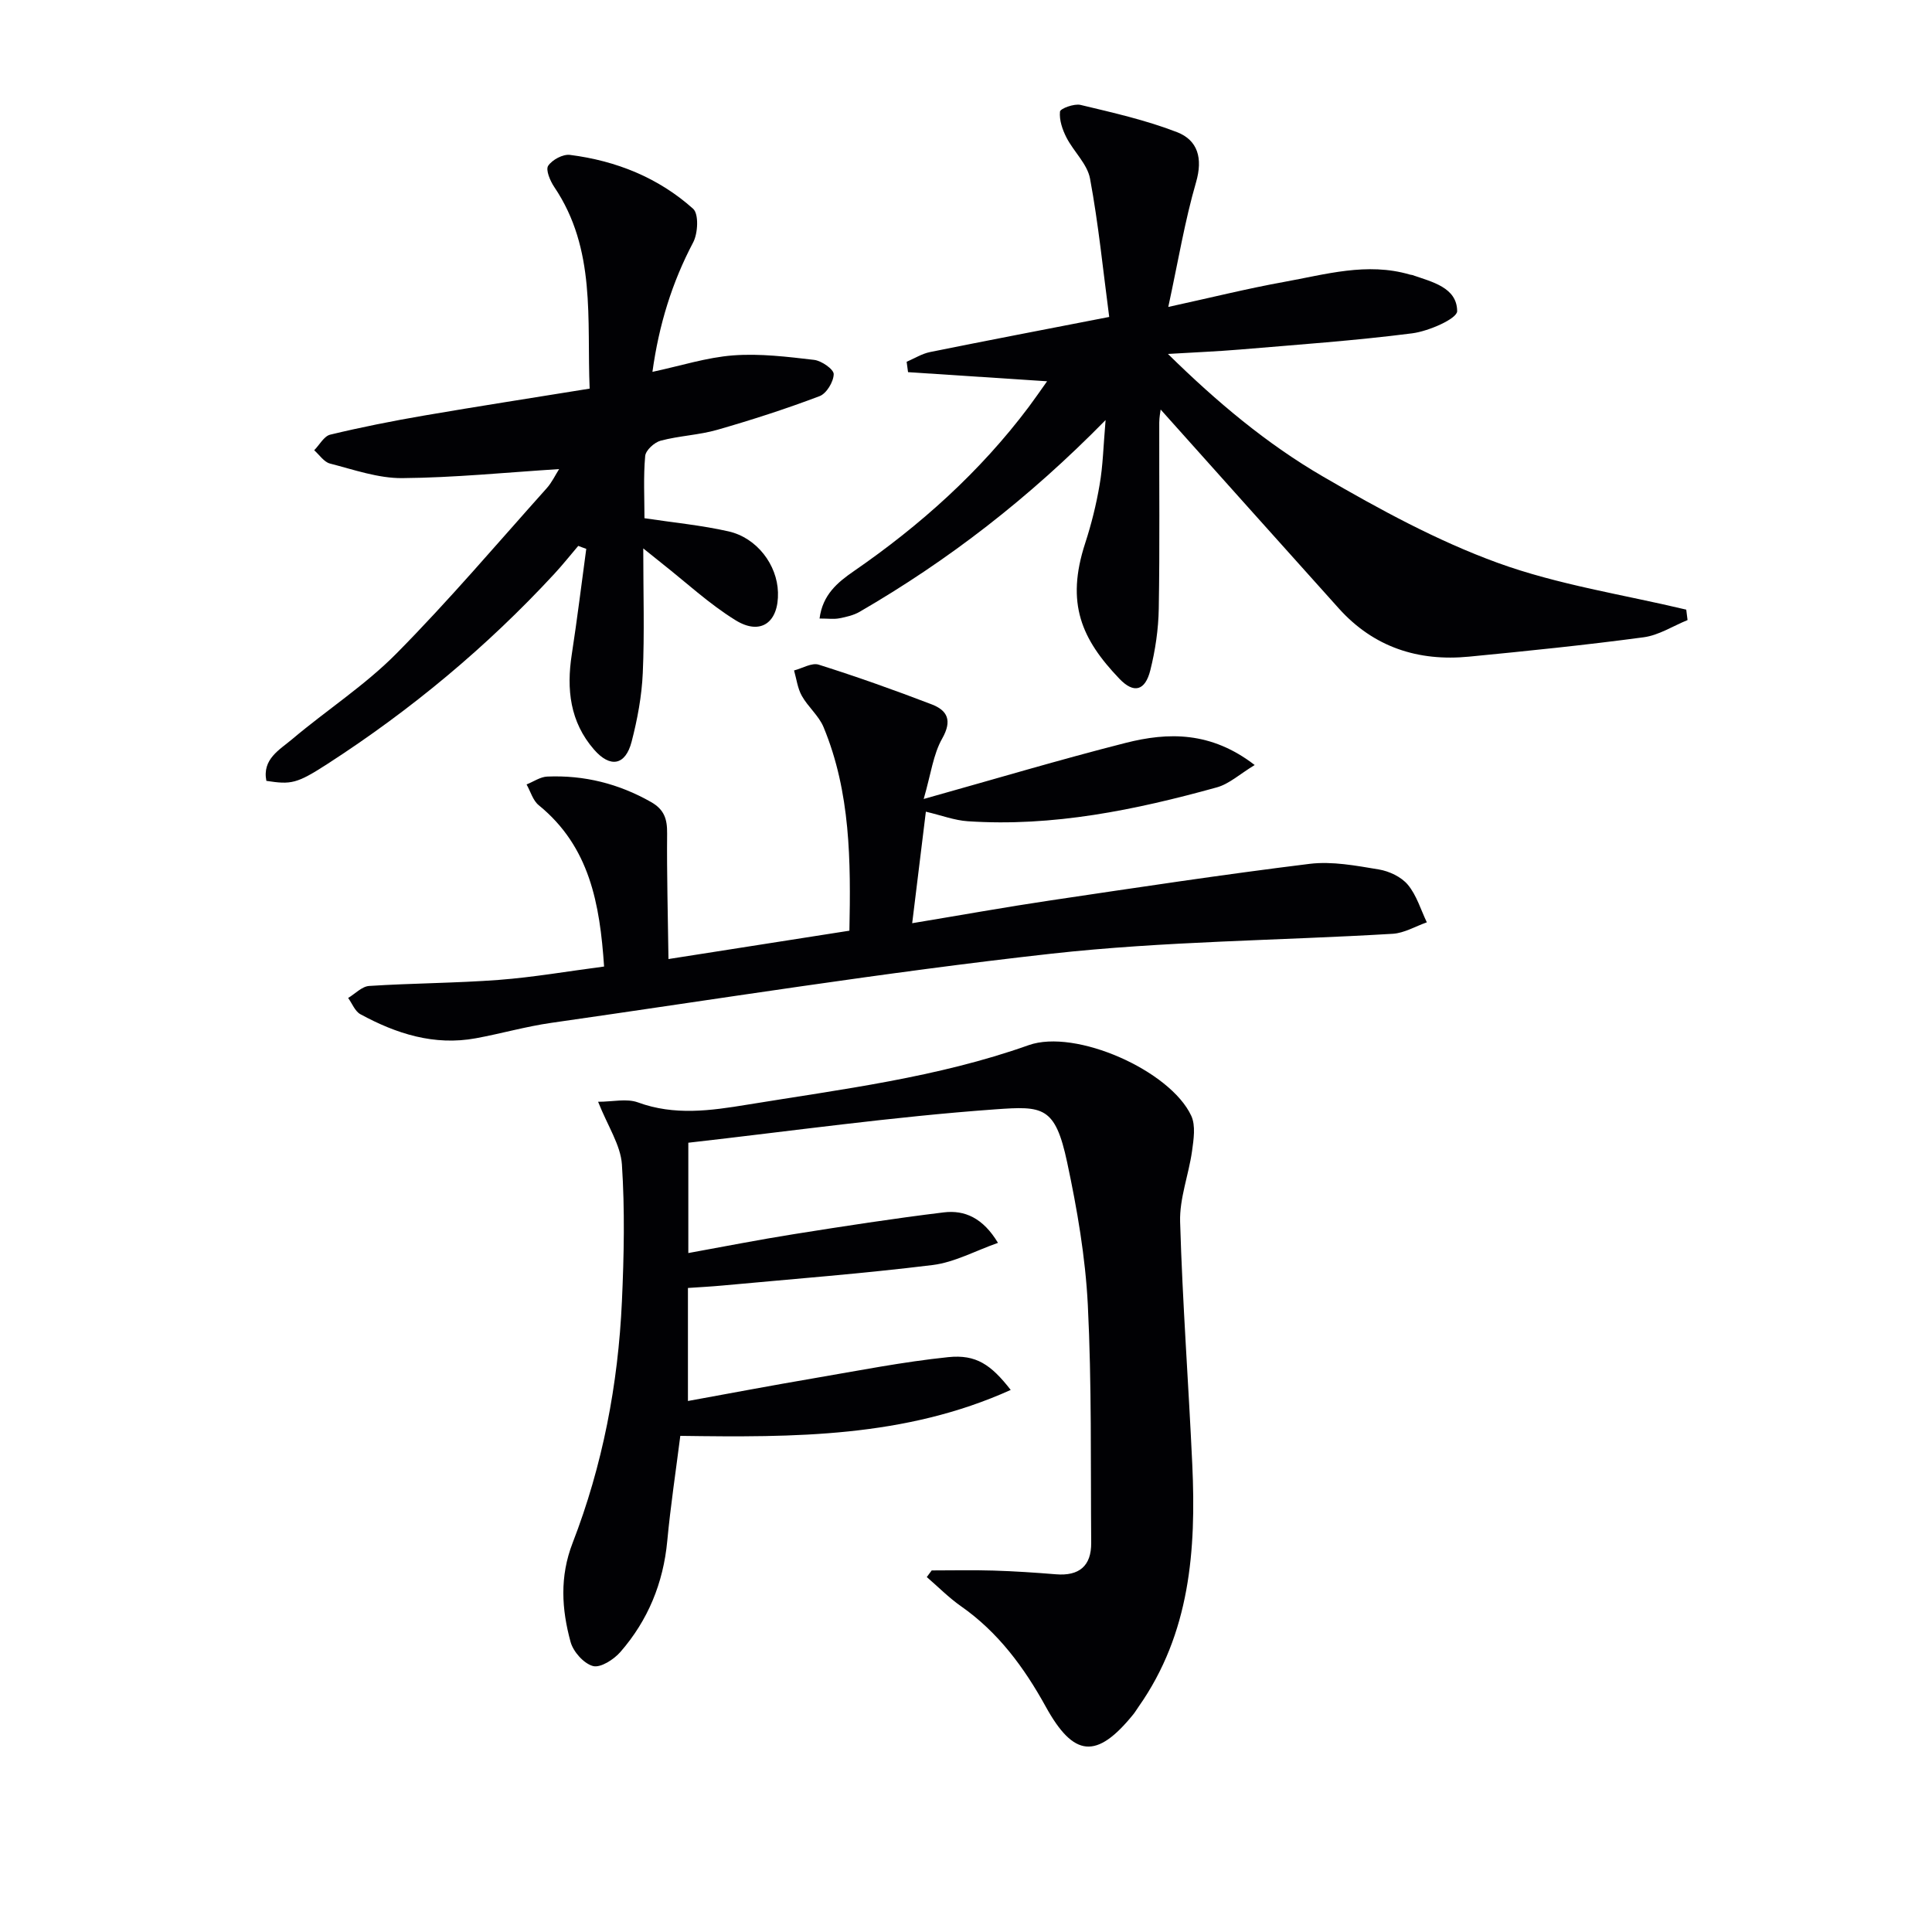
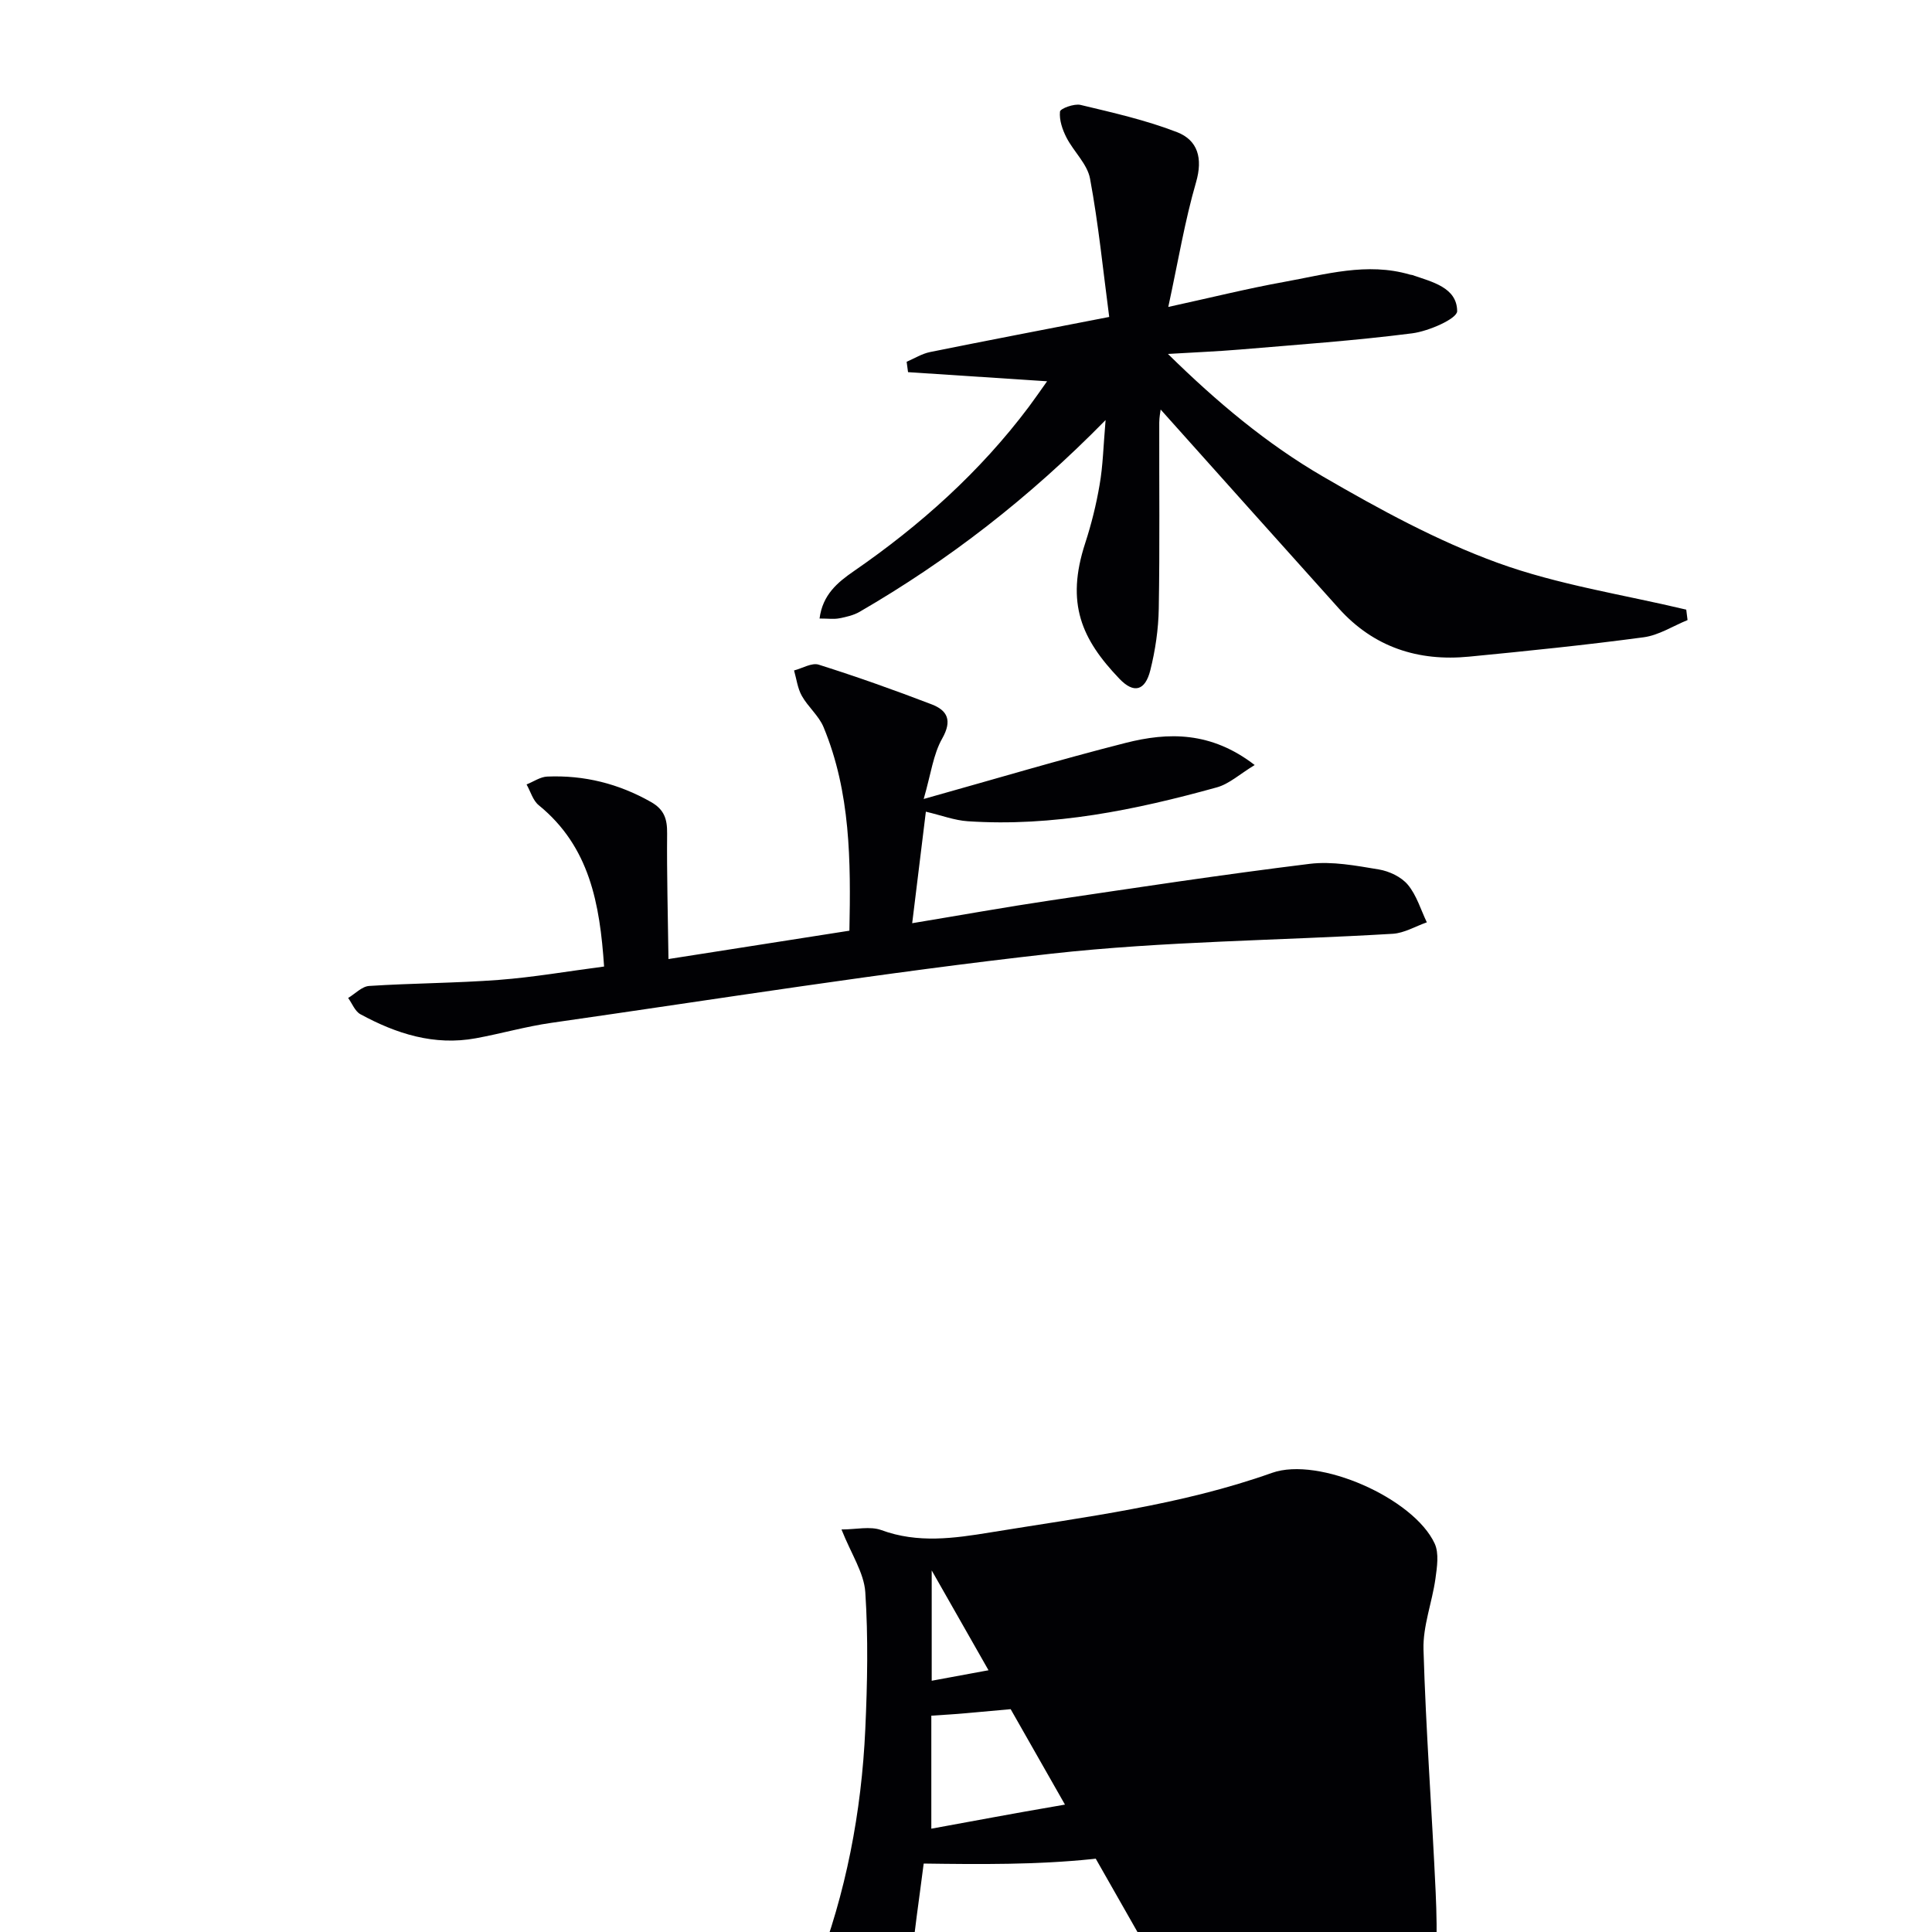
<svg xmlns="http://www.w3.org/2000/svg" enable-background="new 0 0 400 400" viewBox="0 0 400 400">
  <g fill="#010104">
-     <path d="m192.9 325.14c4.27 0 8.54-.1 12.8.03 4.31.13 8.63.42 12.93.77 4.78.39 7.33-1.71 7.29-6.51-.13-16.44.12-32.89-.7-49.3-.5-9.88-2.21-19.79-4.28-29.49-2.48-11.63-5.01-11.67-14.91-10.96-21.16 1.52-42.21 4.5-63.52 6.91v22.84c7.4-1.34 14.63-2.77 21.9-3.92 10.31-1.64 20.63-3.24 30.99-4.5 4.35-.53 8.14 1.18 11.22 6.31-4.72 1.66-9.01 4.03-13.52 4.59-14.48 1.78-29.05 2.9-43.59 4.25-2.28.21-4.57.33-7.08.5v23.4c8.79-1.6 17.34-3.22 25.92-4.68 9.31-1.59 18.61-3.43 27.99-4.4 5.76-.59 8.84 1.56 12.92 6.79-21.9 9.89-44.85 9.84-68.41 9.51-.93 7.32-2.02 14.51-2.7 21.75-.82 8.74-4 16.45-9.71 23-1.35 1.55-4.1 3.32-5.66 2.91-1.91-.51-4.1-2.97-4.65-5-1.85-6.77-2.28-13.5.42-20.48 6.21-16.04 9.43-32.83 10.21-50.01.43-9.44.62-18.95 0-28.36-.27-4.01-2.9-7.87-4.93-12.98 3.02 0 5.92-.72 8.25.13 7.56 2.78 15.06 1.71 22.57.48 19.62-3.21 39.4-5.61 58.32-12.33 9.72-3.45 29.33 5.26 33.67 14.63.94 2.03.49 4.89.16 7.3-.69 4.91-2.61 9.79-2.47 14.64.49 16.77 1.75 33.51 2.52 50.27.81 17.66-.44 34.93-11.09 50.09-.38.54-.72 1.12-1.14 1.64-7.56 9.32-12.31 8.9-18.11-1.62-4.47-8.1-9.84-15.4-17.55-20.79-2.53-1.77-4.73-4.02-7.08-6.04.33-.45.67-.91 1.02-1.37z" />
+     <path d="m192.9 325.14v22.84c7.4-1.34 14.63-2.77 21.9-3.92 10.31-1.64 20.63-3.24 30.99-4.5 4.35-.53 8.14 1.18 11.22 6.31-4.72 1.66-9.01 4.03-13.52 4.59-14.48 1.78-29.05 2.9-43.59 4.25-2.28.21-4.57.33-7.08.5v23.4c8.79-1.6 17.34-3.22 25.92-4.68 9.31-1.59 18.61-3.43 27.99-4.4 5.76-.59 8.84 1.56 12.92 6.79-21.9 9.89-44.85 9.84-68.41 9.51-.93 7.32-2.02 14.51-2.7 21.75-.82 8.74-4 16.45-9.71 23-1.35 1.55-4.1 3.32-5.66 2.91-1.91-.51-4.1-2.97-4.65-5-1.85-6.77-2.28-13.5.42-20.48 6.21-16.04 9.43-32.83 10.21-50.01.43-9.44.62-18.95 0-28.36-.27-4.01-2.9-7.87-4.93-12.98 3.02 0 5.92-.72 8.25.13 7.56 2.78 15.06 1.71 22.57.48 19.62-3.21 39.4-5.61 58.32-12.33 9.72-3.45 29.33 5.26 33.67 14.63.94 2.03.49 4.89.16 7.3-.69 4.91-2.61 9.79-2.47 14.64.49 16.77 1.75 33.51 2.52 50.27.81 17.66-.44 34.93-11.09 50.09-.38.54-.72 1.12-1.14 1.64-7.56 9.32-12.31 8.9-18.11-1.62-4.47-8.1-9.84-15.4-17.55-20.79-2.53-1.77-4.73-4.02-7.08-6.04.33-.45.67-.91 1.02-1.37z" />
    <path d="m228.9 86.97c-15.93 16.23-32.58 29.06-50.91 39.69-1.26.73-2.79 1.08-4.25 1.36-1.1.21-2.27.04-4.06.04.63-4.92 3.71-7.47 7.07-9.79 13.8-9.52 26.15-20.58 36.25-34.03 1.18-1.58 2.3-3.21 3.79-5.3-9.95-.65-19.37-1.27-28.79-1.89-.1-.72-.19-1.43-.29-2.15 1.61-.69 3.16-1.67 4.84-2.01 12-2.43 24.02-4.72 37.1-7.27-1.28-9.69-2.22-19.24-3.97-28.64-.56-3.03-3.39-5.59-4.89-8.52-.83-1.63-1.51-3.62-1.33-5.35.06-.64 2.94-1.7 4.25-1.39 6.73 1.61 13.55 3.15 19.98 5.64 4.3 1.67 5.38 5.4 3.94 10.37-2.33 8.02-3.69 16.31-5.75 25.82 9.13-2 16.48-3.83 23.91-5.17 8.62-1.55 17.23-4.14 26.11-1.53.16.05.33.04.49.09 4.09 1.42 9.26 2.56 9.3 7.48.01 1.56-5.89 4.15-9.3 4.59-11.85 1.52-23.79 2.35-35.71 3.36-4.62.39-9.26.57-14.87.91 10.13 9.96 20.51 18.66 32.18 25.43 11.6 6.73 23.55 13.26 36.09 17.82 12.53 4.56 25.99 6.57 39.04 9.69.09.72.18 1.44.27 2.16-3.02 1.23-5.95 3.14-9.08 3.56-12.01 1.61-24.08 2.84-36.14 4.01-10.55 1.03-19.76-1.95-26.98-9.98-12.34-13.72-24.62-27.48-36.89-41.18-.05.42-.28 1.56-.29 2.71-.03 12.83.12 25.66-.1 38.49-.07 4.28-.71 8.63-1.75 12.78-1.06 4.24-3.39 4.91-6.4 1.76-7.81-8.17-11.16-15.58-7.08-28.08 1.28-3.93 2.29-7.99 2.98-12.07.69-3.89.77-7.89 1.24-13.41z" />
    <path d="m191.24 165.42c14.92-4.18 28.27-8.17 41.77-11.6 8.86-2.26 17.73-2.4 26.76 4.57-3.06 1.85-5.27 3.92-7.85 4.63-16.85 4.67-33.91 8.19-51.55 7.01-2.74-.18-5.42-1.21-8.68-1.98-.92 7.51-1.84 14.96-2.83 23.09 10.03-1.66 19.28-3.33 28.57-4.71 17.89-2.66 35.77-5.37 53.72-7.58 4.67-.57 9.6.38 14.32 1.16 2.16.36 4.66 1.54 6.02 3.18 1.81 2.17 2.66 5.14 3.92 7.77-2.35.82-4.66 2.22-7.04 2.37-23.56 1.41-47.26 1.52-70.68 4.12-34.62 3.85-69.05 9.39-103.55 14.32-5.25.75-10.38 2.23-15.61 3.19-8.62 1.59-16.48-.93-23.92-4.98-1.12-.61-1.7-2.22-2.53-3.36 1.45-.87 2.86-2.4 4.36-2.49 8.96-.58 17.96-.58 26.91-1.26 7.09-.54 14.13-1.77 21.72-2.76-.88-12.99-2.98-24.81-13.53-33.4-1.21-.98-1.7-2.85-2.52-4.3 1.43-.57 2.84-1.57 4.28-1.63 7.64-.32 14.78 1.46 21.49 5.27 2.78 1.58 3.36 3.58 3.33 6.52-.08 8.38.16 16.75.28 25.99 13.19-2.07 25.09-3.93 37.46-5.87.29-14.41.25-28.63-5.35-42.14-.98-2.37-3.22-4.19-4.5-6.48-.88-1.56-1.1-3.49-1.61-5.26 1.71-.44 3.67-1.65 5.1-1.2 7.88 2.49 15.68 5.26 23.39 8.22 3.28 1.26 4.29 3.33 2.19 7.06-1.87 3.28-2.34 7.37-3.84 12.53z" />
-     <path d="m119.72 113.02c-1.65 1.94-3.24 3.94-4.97 5.81-13.97 15.11-29.68 28.17-46.95 39.33-6.39 4.13-7.53 4.29-12.65 3.51-.9-4.5 2.73-6.43 5.33-8.62 7.11-6.01 15.06-11.14 21.57-17.72 10.85-10.96 20.85-22.76 31.15-34.26 1.07-1.2 1.78-2.73 2.56-3.95-10.91.69-21.69 1.78-32.48 1.87-4.99.04-10.03-1.75-14.97-3.02-1.24-.32-2.18-1.8-3.26-2.75 1.1-1.11 2.03-2.92 3.32-3.23 6.43-1.55 12.94-2.84 19.46-3.96 11.12-1.91 22.27-3.63 34.25-5.57-.6-14.3 1.39-28.83-7.33-41.75-.85-1.26-1.81-3.54-1.26-4.38.83-1.25 3.06-2.45 4.52-2.26 9.55 1.21 18.32 4.72 25.5 11.16 1.19 1.07 1 5.08 0 6.96-4.38 8.31-7.08 17.04-8.43 26.8 5.85-1.25 11.23-2.99 16.7-3.41 5.55-.42 11.21.28 16.78.93 1.53.18 4.07 1.95 4.05 2.95-.03 1.59-1.49 4.02-2.93 4.56-6.95 2.63-14.04 4.92-21.18 6.97-3.81 1.09-7.89 1.23-11.72 2.25-1.31.35-3.1 1.99-3.2 3.17-.39 4.27-.15 8.6-.15 12.88 6.07.92 11.83 1.46 17.42 2.73 5.88 1.34 10.06 6.93 10.22 12.61.18 6.21-3.55 9.01-8.77 5.79-5.48-3.38-10.27-7.86-15.36-11.86-.89-.7-1.76-1.41-3.76-3.02 0 9.32.27 17.58-.1 25.81-.21 4.77-1.11 9.58-2.31 14.21-1.28 4.93-4.44 5.49-7.8 1.61-4.96-5.71-5.71-12.45-4.59-19.68 1.12-7.27 2.01-14.57 3-21.86-.57-.19-1.11-.4-1.66-.61z" />
  </g>
</svg>